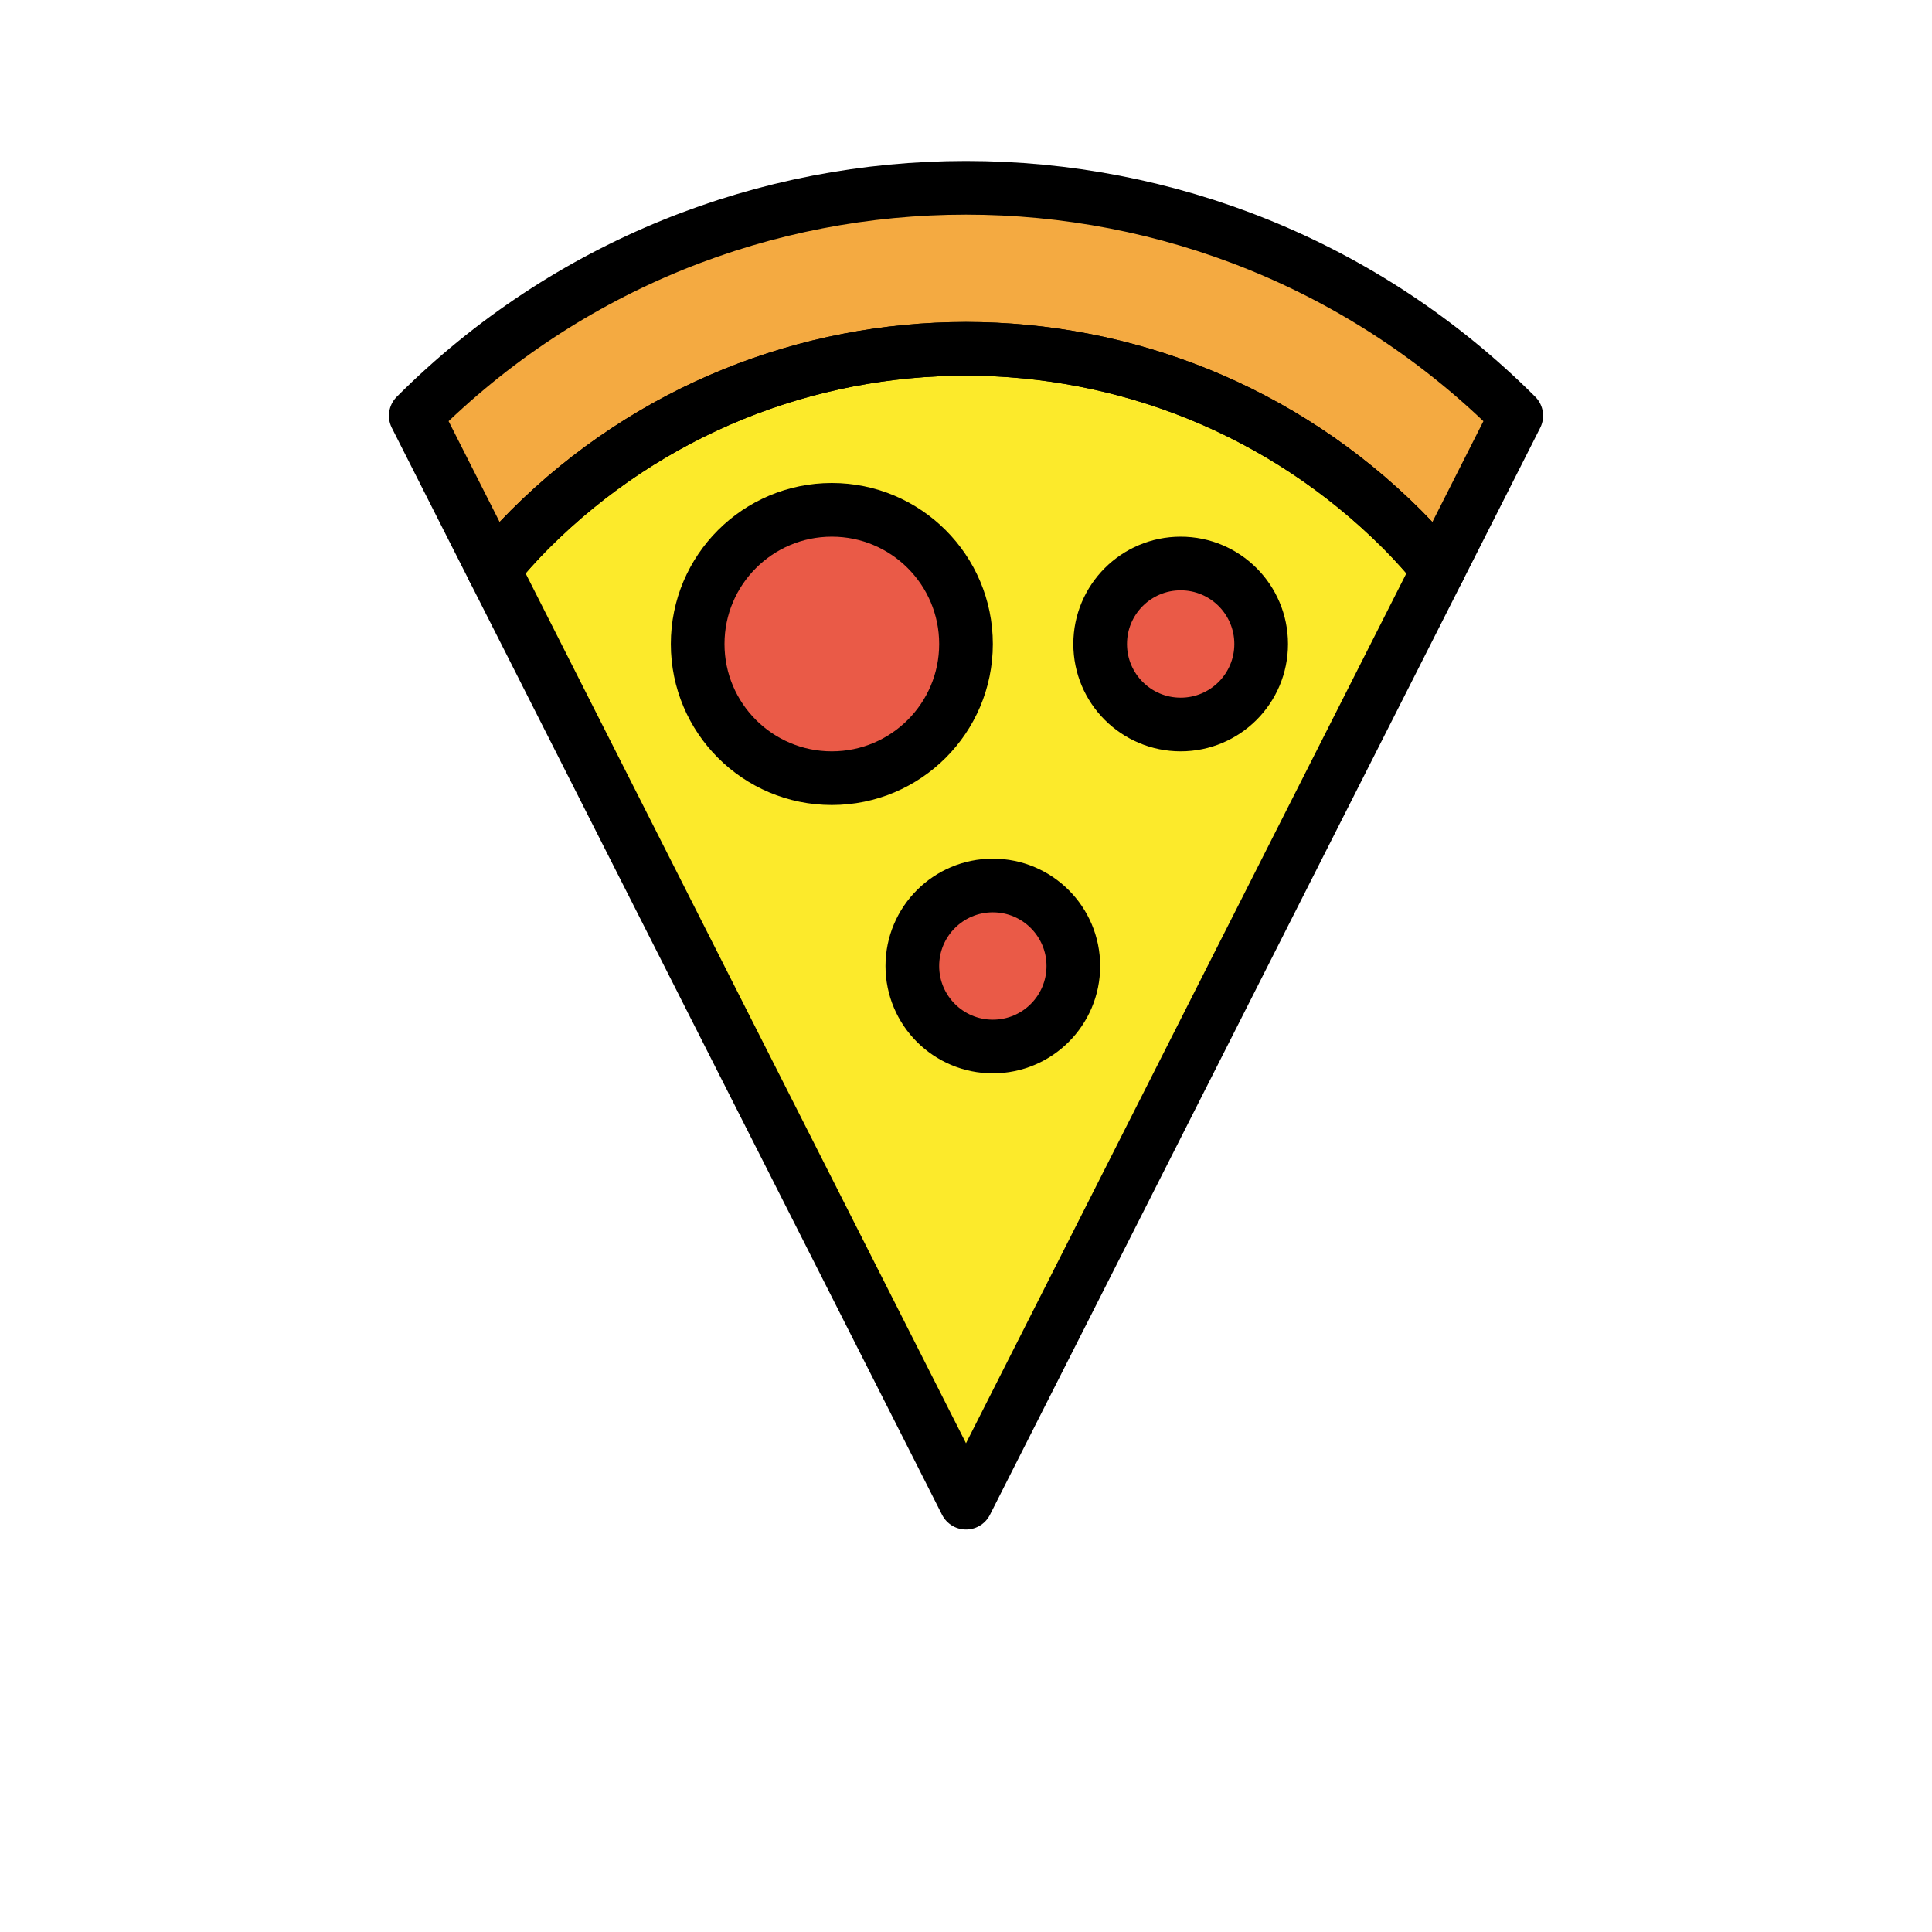
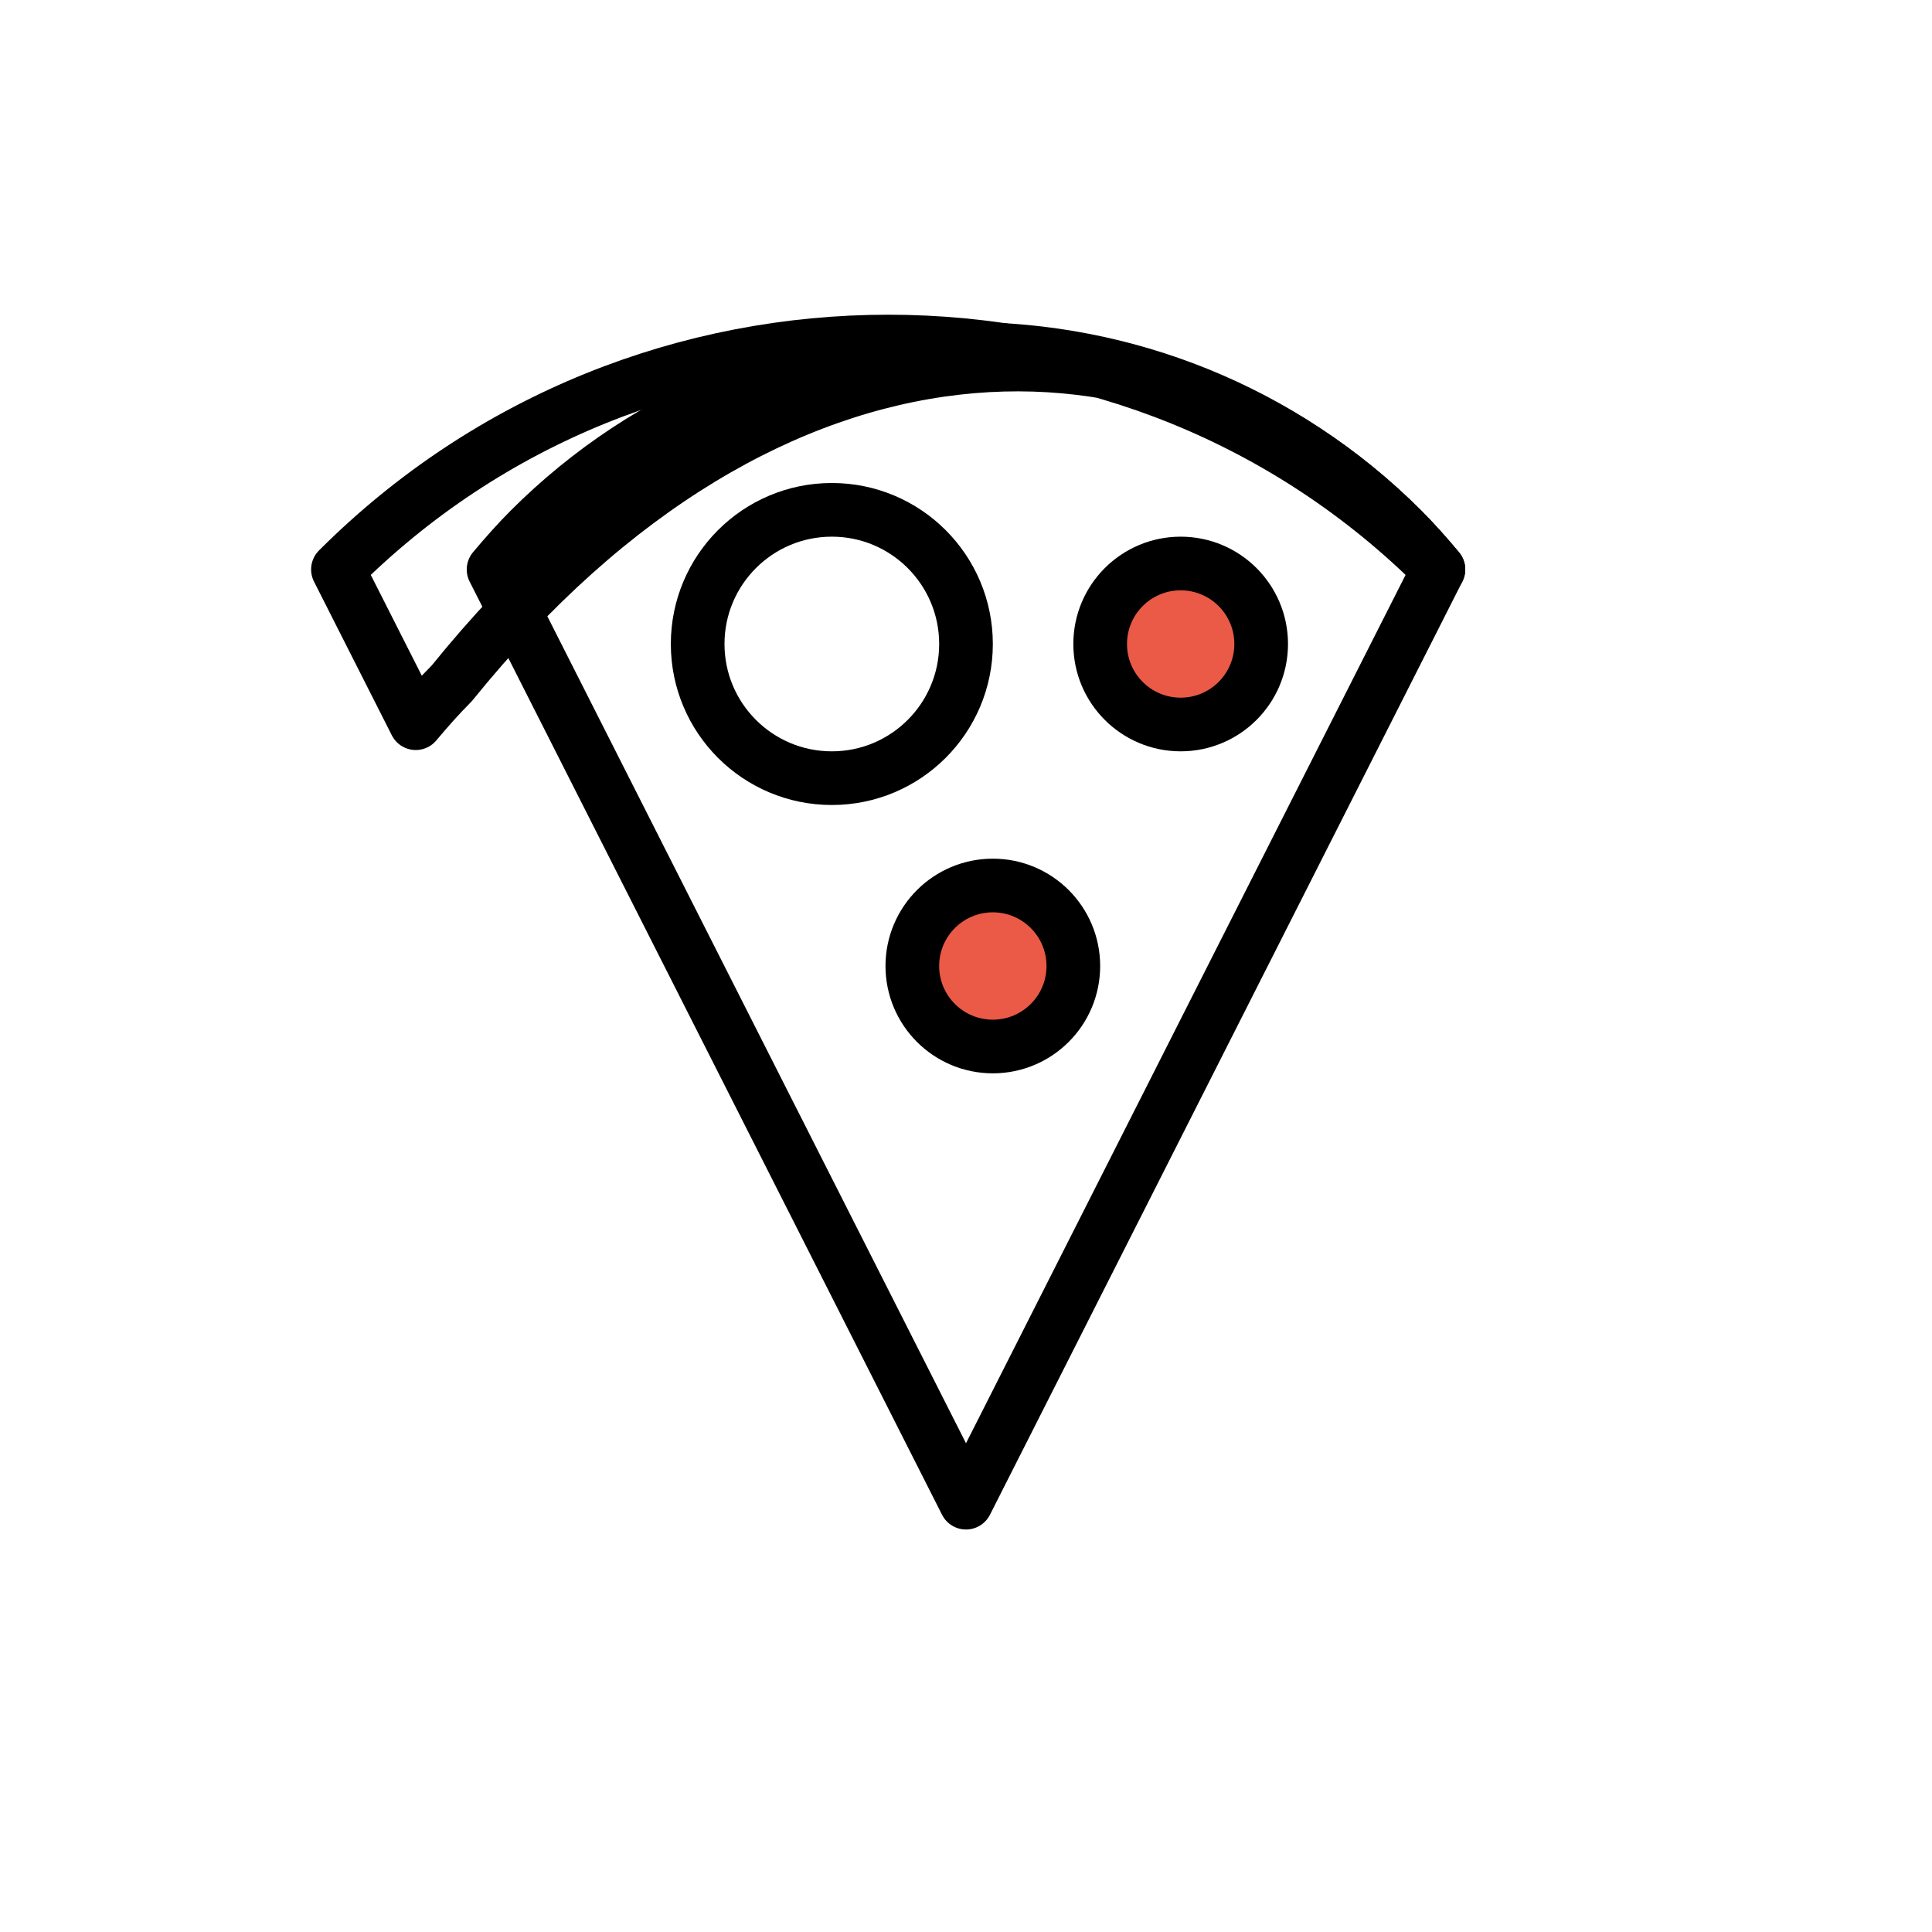
<svg xmlns="http://www.w3.org/2000/svg" id="emoji" viewBox="0 0 72 72">
  <g id="color">
-     <path fill="#f4aa41" stroke="none" d="M52.264,19.737c0.476,0.477,0.916,0.978,1.342,1.485l2.9-5.729 c-11.325-11.325-29.688-11.325-41.012,0l2.9,5.729c0.426-0.508,0.865-1.008,1.342-1.485 C28.72,10.754,43.28,10.754,52.264,19.737z" />
-     <path fill="#fcea2b" stroke="none" d="M53.605,21.223c-0.426-0.508-0.865-1.008-1.342-1.485c-8.983-8.983-23.544-8.983-32.527,0 c-0.476,0.477-0.916,0.978-1.342,1.485L36,56L53.605,21.223z" />
-     <circle cx="31" cy="24" r="5" fill="#ea5a47" stroke="none" />
    <circle cx="44" cy="24" r="3" fill="#ea5a47" stroke="none" />
    <circle cx="37" cy="36" r="3" fill="#ea5a47" stroke="none" />
  </g>
  <g id="hair" />
  <g id="skin" />
  <g id="skin-shadow" />
  <g id="line">
-     <path fill="none" stroke="#000000" stroke-linecap="round" stroke-linejoin="round" stroke-miterlimit="10" stroke-width="2" d="M52.264,19.737c0.476,0.477,0.916,0.978,1.342,1.485l2.9-5.729c-11.325-11.325-29.688-11.325-41.012,0 l2.9,5.729c0.426-0.508,0.865-1.008,1.342-1.485C28.72,10.754,43.28,10.754,52.264,19.737z" />
+     <path fill="none" stroke="#000000" stroke-linecap="round" stroke-linejoin="round" stroke-miterlimit="10" stroke-width="2" d="M52.264,19.737c0.476,0.477,0.916,0.978,1.342,1.485c-11.325-11.325-29.688-11.325-41.012,0 l2.9,5.729c0.426-0.508,0.865-1.008,1.342-1.485C28.72,10.754,43.28,10.754,52.264,19.737z" />
    <path fill="none" stroke="#000000" stroke-linecap="round" stroke-linejoin="round" stroke-miterlimit="10" stroke-width="2" d="M53.605,21.223c-0.426-0.508-0.865-1.008-1.342-1.485c-8.983-8.983-23.544-8.983-32.527,0 c-0.476,0.477-0.916,0.978-1.342,1.485L36,56L53.605,21.223z" />
    <circle cx="31" cy="24" r="5" fill="none" stroke="#000000" stroke-linecap="round" stroke-linejoin="round" stroke-miterlimit="10" stroke-width="2" />
    <circle cx="44" cy="24" r="3" fill="none" stroke="#000000" stroke-linecap="round" stroke-linejoin="round" stroke-miterlimit="10" stroke-width="2" />
    <circle cx="37" cy="36" r="3" fill="none" stroke="#000000" stroke-linecap="round" stroke-linejoin="round" stroke-miterlimit="10" stroke-width="2" />
  </g>
</svg>